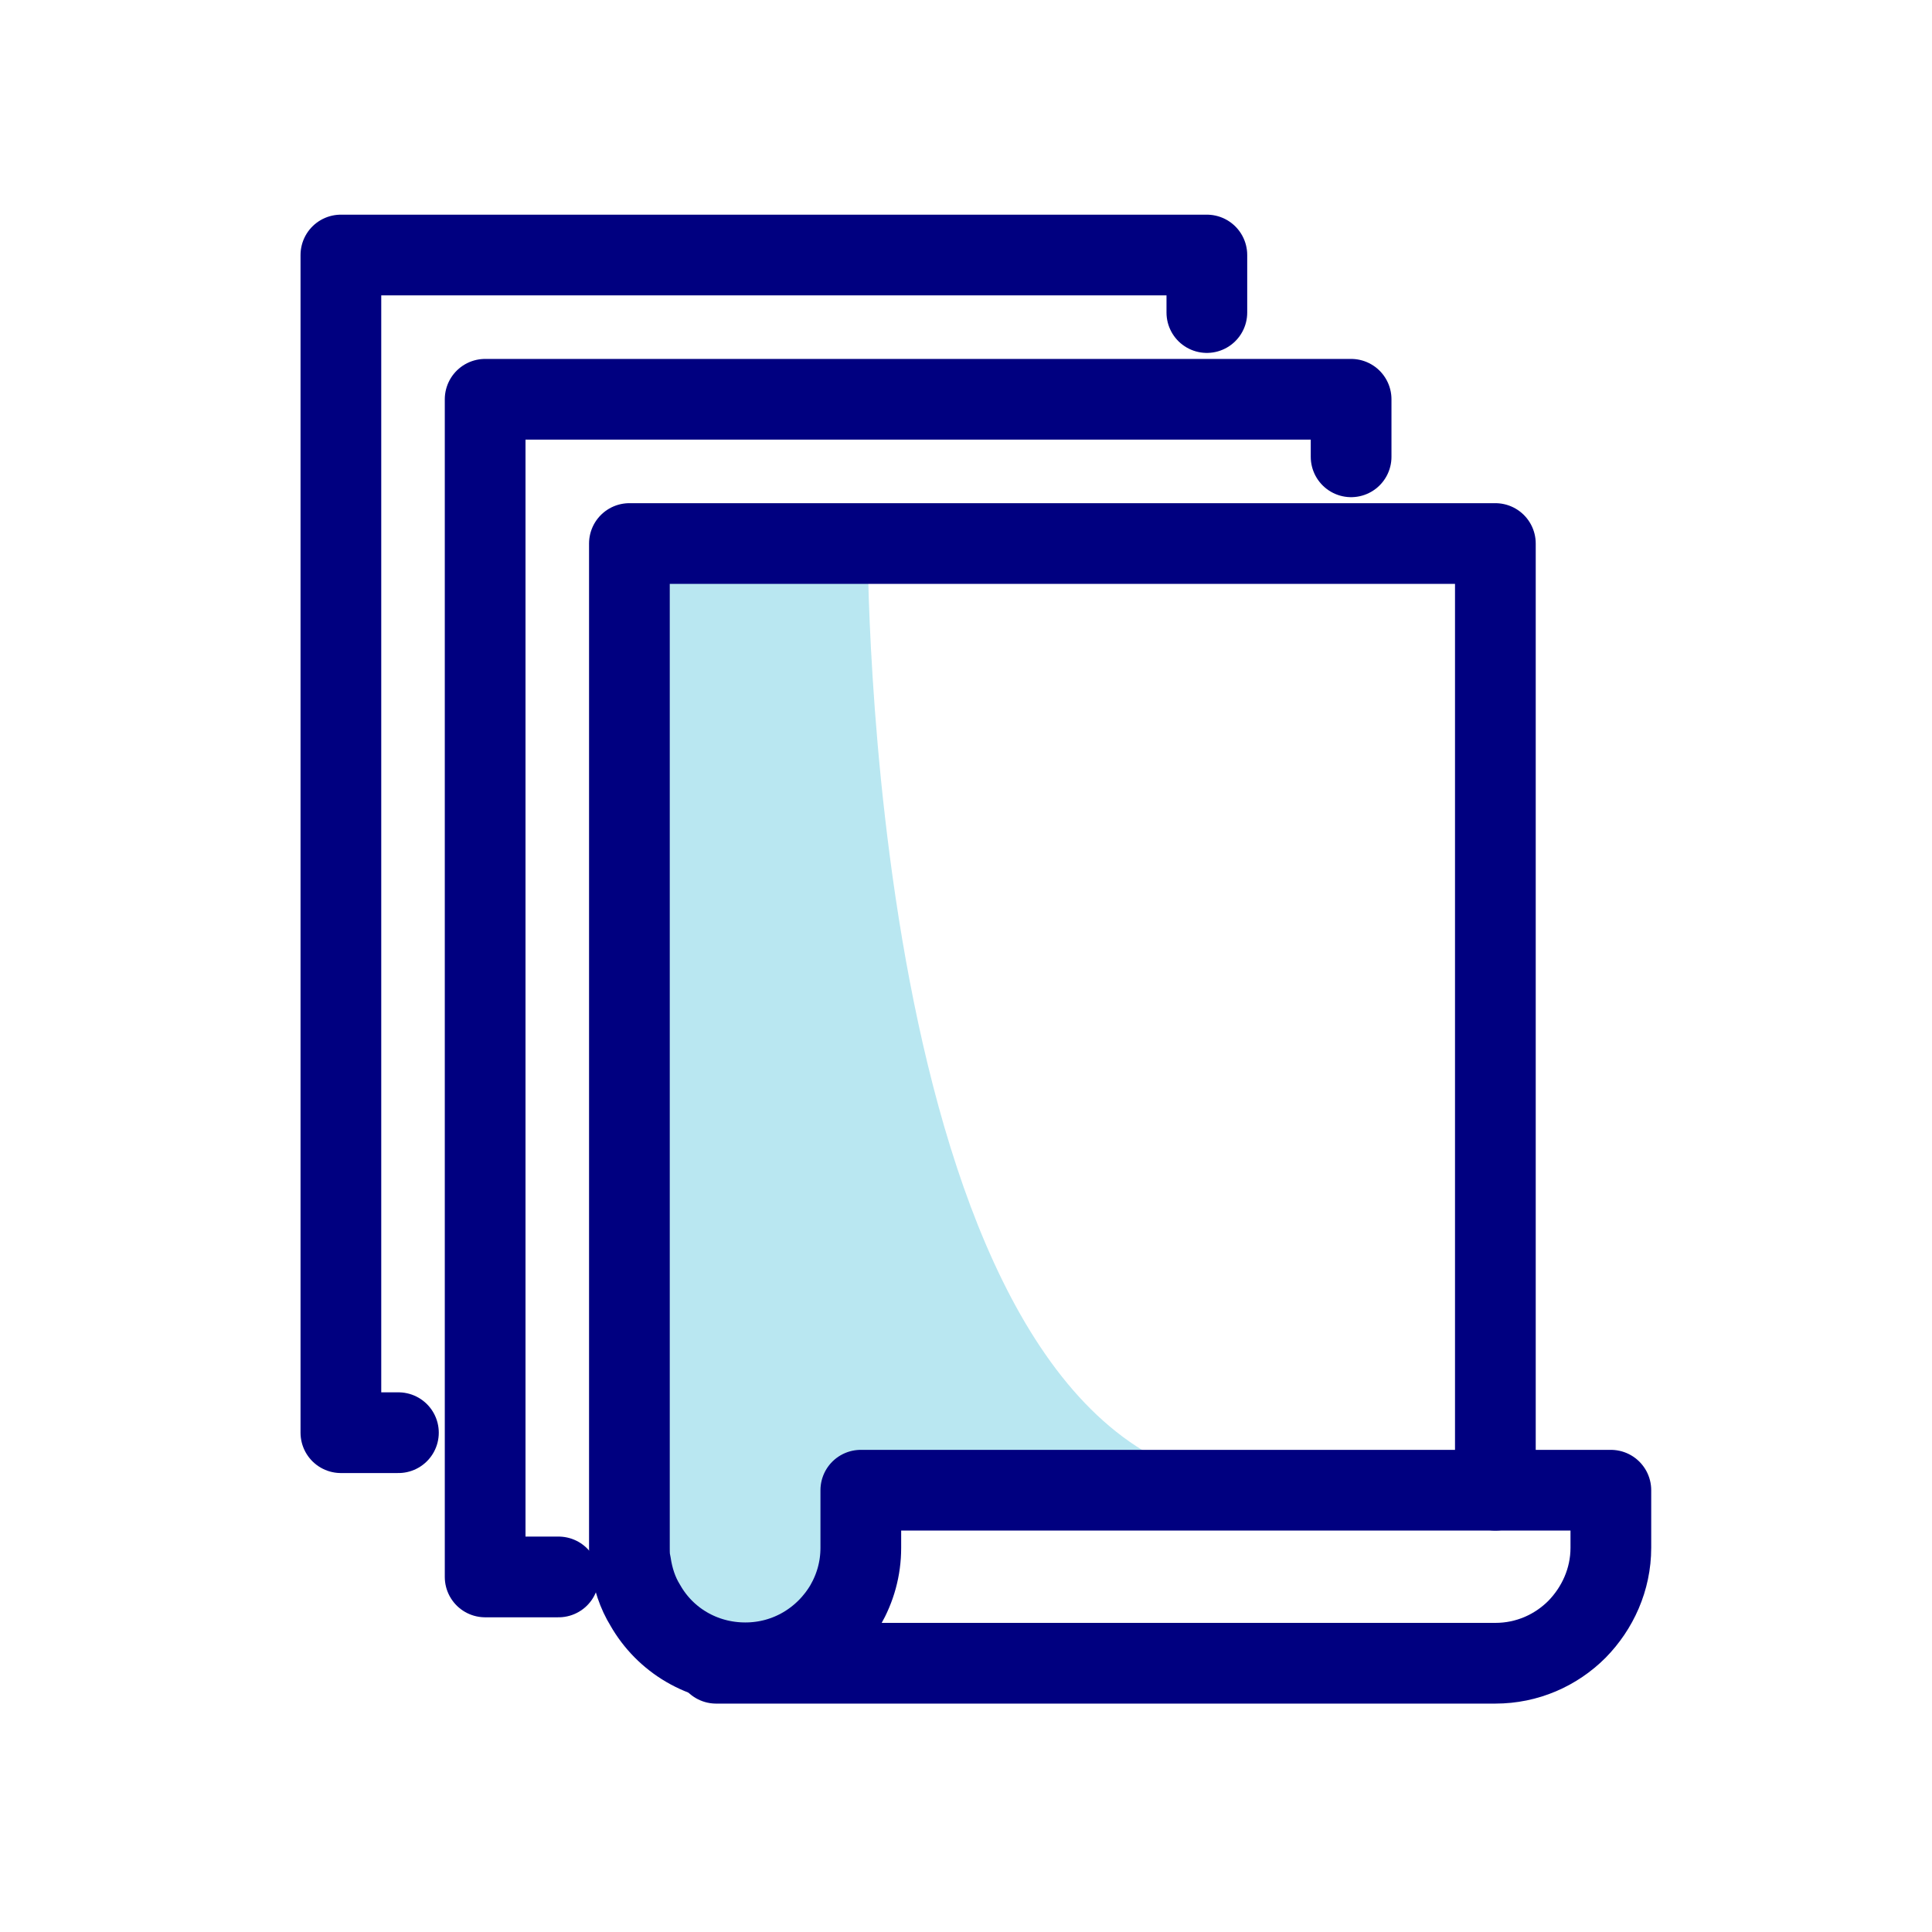
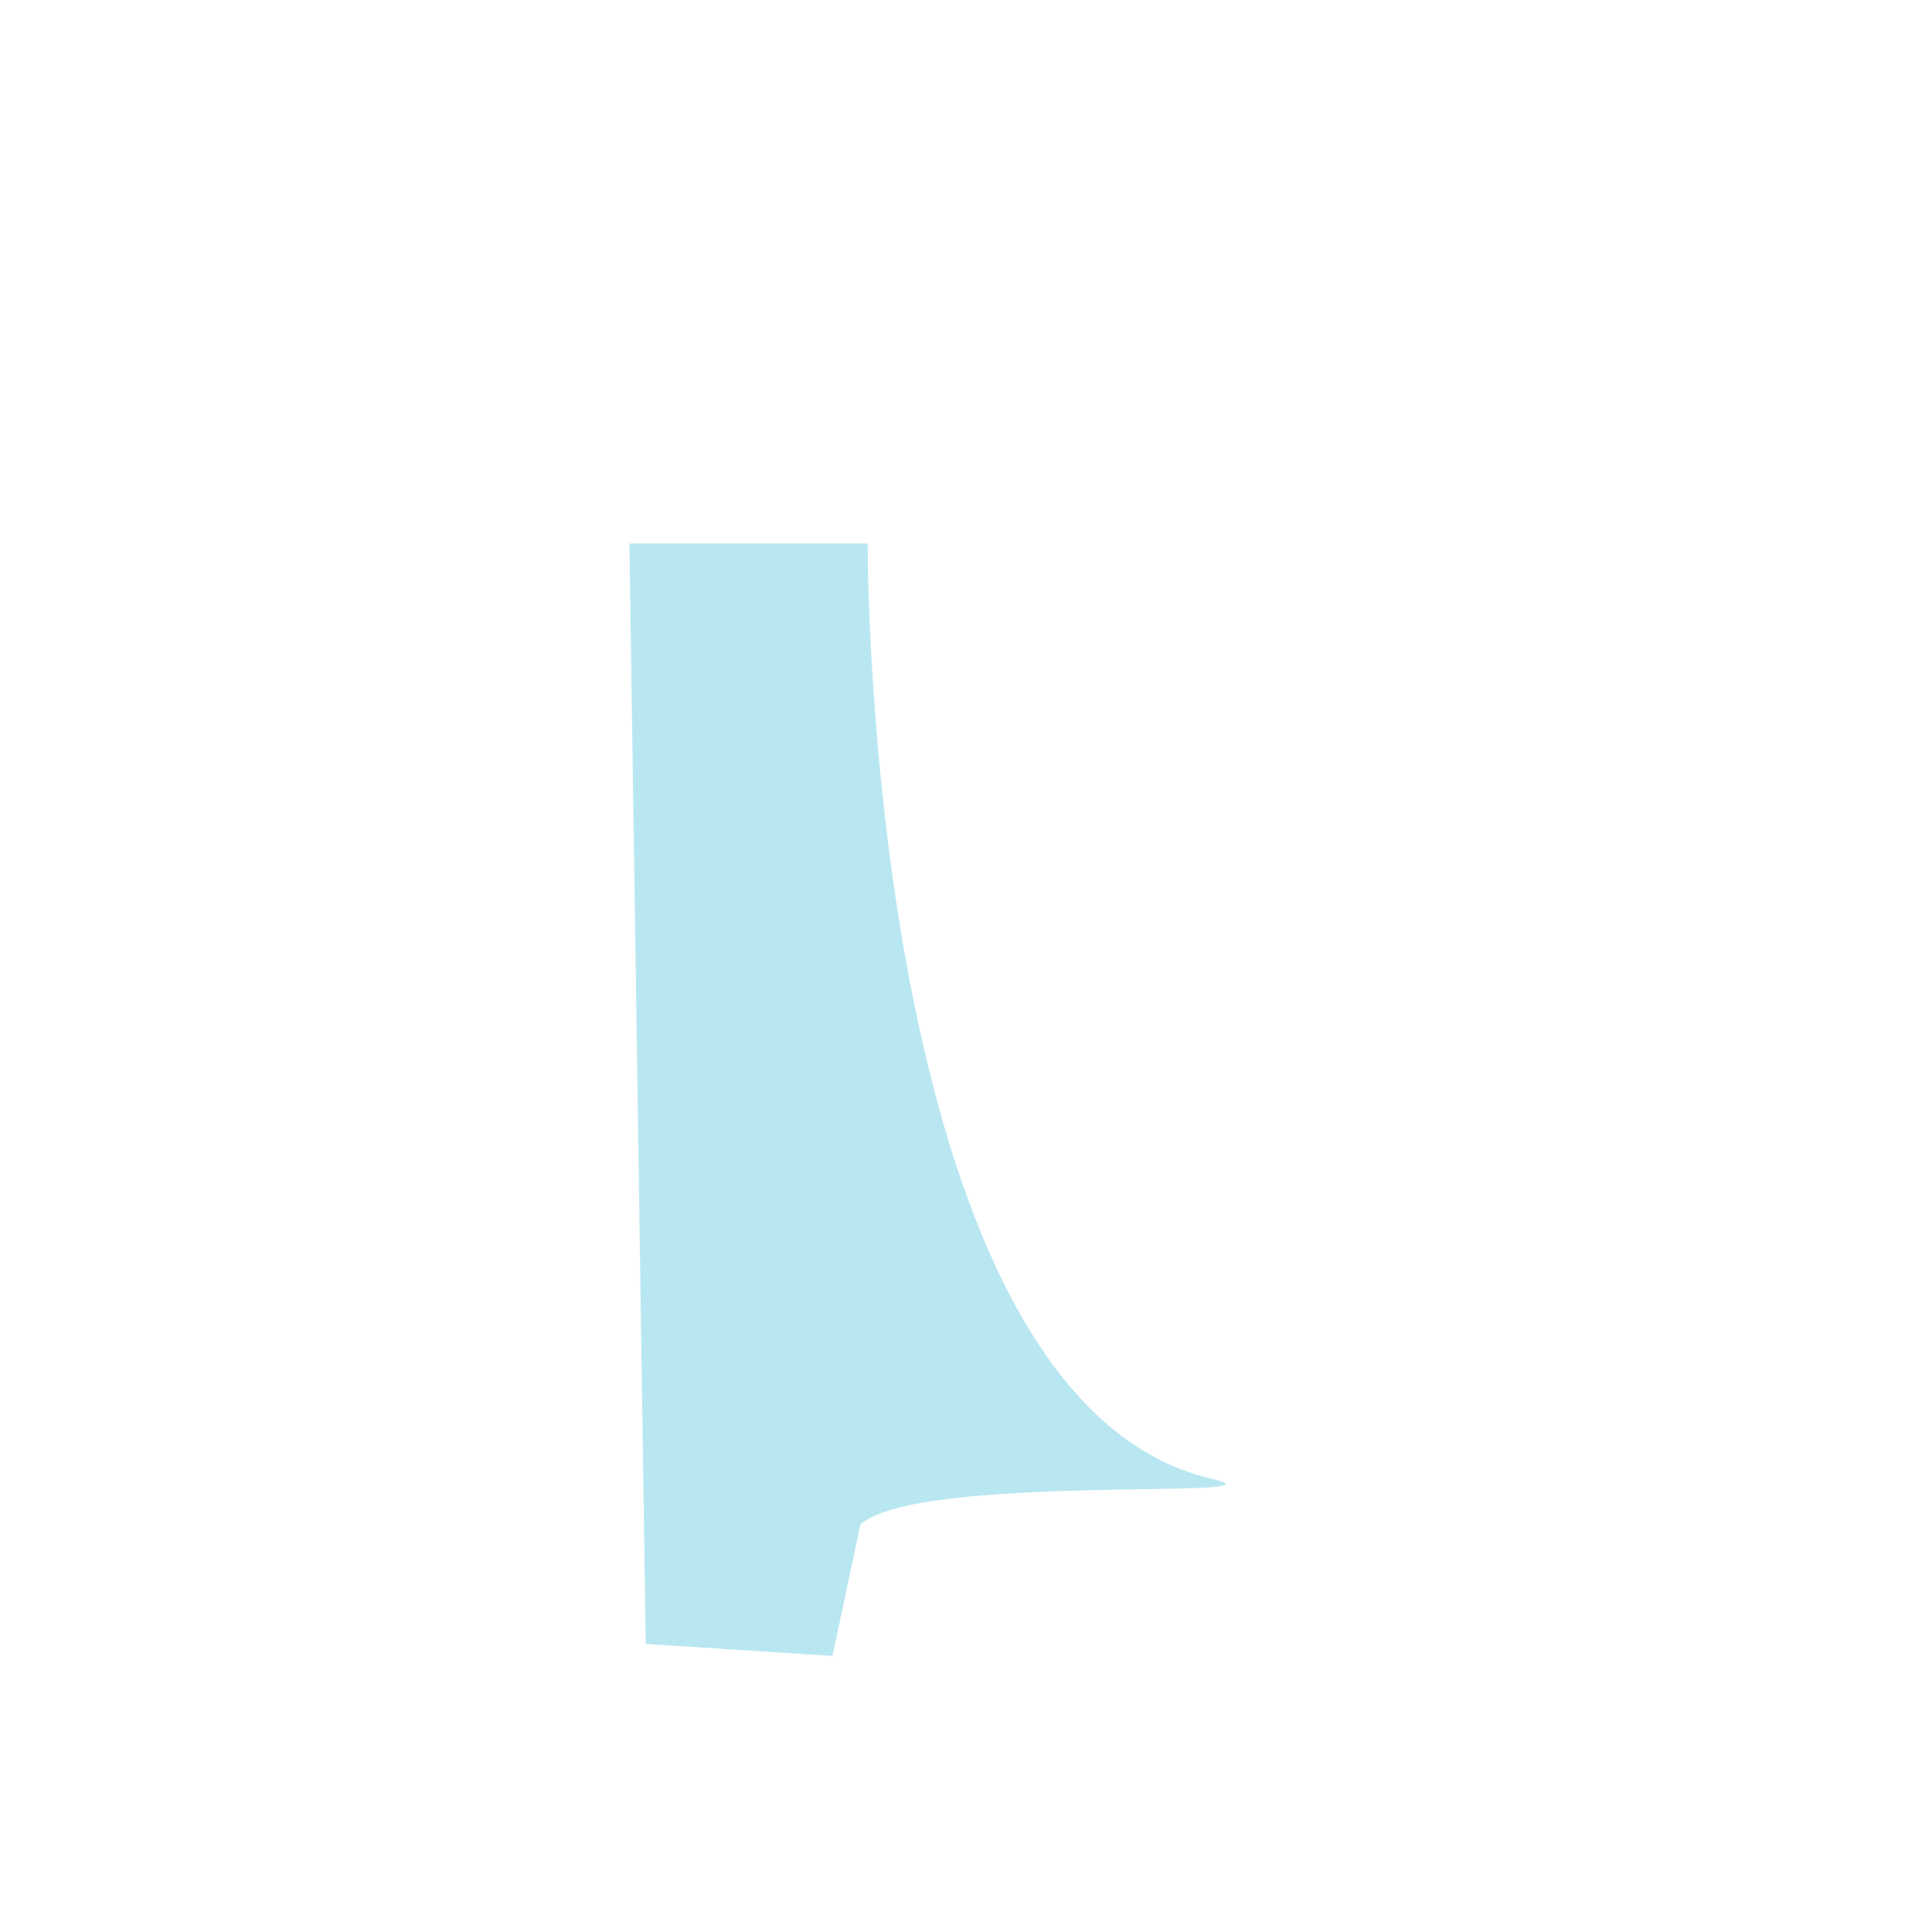
<svg xmlns="http://www.w3.org/2000/svg" width="45" height="45" viewBox="0 0 45 45" fill="none">
-   <rect width="45" height="45" fill="white" />
  <g clip-path="url(#clip0_2792_12429)">
    <path opacity="0.35" d="M20.21 12.66C20.21 12.66 20.15 32.55 28.21 34.44C30.39 34.95 21.38 34.29 20.04 35.51L19.39 38.57L15.04 38.29L14.66 12.66H20.21Z" fill="#38BAD6" />
-     <path d="M9.28 33.37H7.94V5.94H28.11V7.28" stroke="#000080" stroke-width="1.88" stroke-linecap="round" stroke-linejoin="round" />
-     <path d="M31.47 10.64V9.3H28.11H27.43H11.3V32.69V33.37V36.73H13.01" stroke="#000080" stroke-width="1.88" stroke-linecap="round" stroke-linejoin="round" />
-     <path d="M16.68 38.74H34.83C35.57 38.74 36.24 38.44 36.73 37.95C37.21 37.46 37.52 36.79 37.52 36.05V34.71H34.83" stroke="#000080" stroke-width="1.88" stroke-linecap="round" stroke-linejoin="round" />
-     <path d="M31.47 34.71H34.83V12.66H14.66V36.05C14.66 36.17 14.66 36.29 14.69 36.41C14.74 36.76 14.85 37.1 15.03 37.39C15.49 38.2 16.36 38.73 17.36 38.73C18.36 38.73 19.22 38.19 19.69 37.39C19.92 36.99 20.05 36.54 20.05 36.05V34.71H31.48" stroke="#000080" stroke-width="1.88" stroke-linecap="round" stroke-linejoin="round" />
  </g>
  <defs>
    <clipPath id="clip0_2792_12429">
      <rect width="31.46" height="34.68" fill="white" transform="translate(7 5)" />
    </clipPath>
  </defs>
</svg>